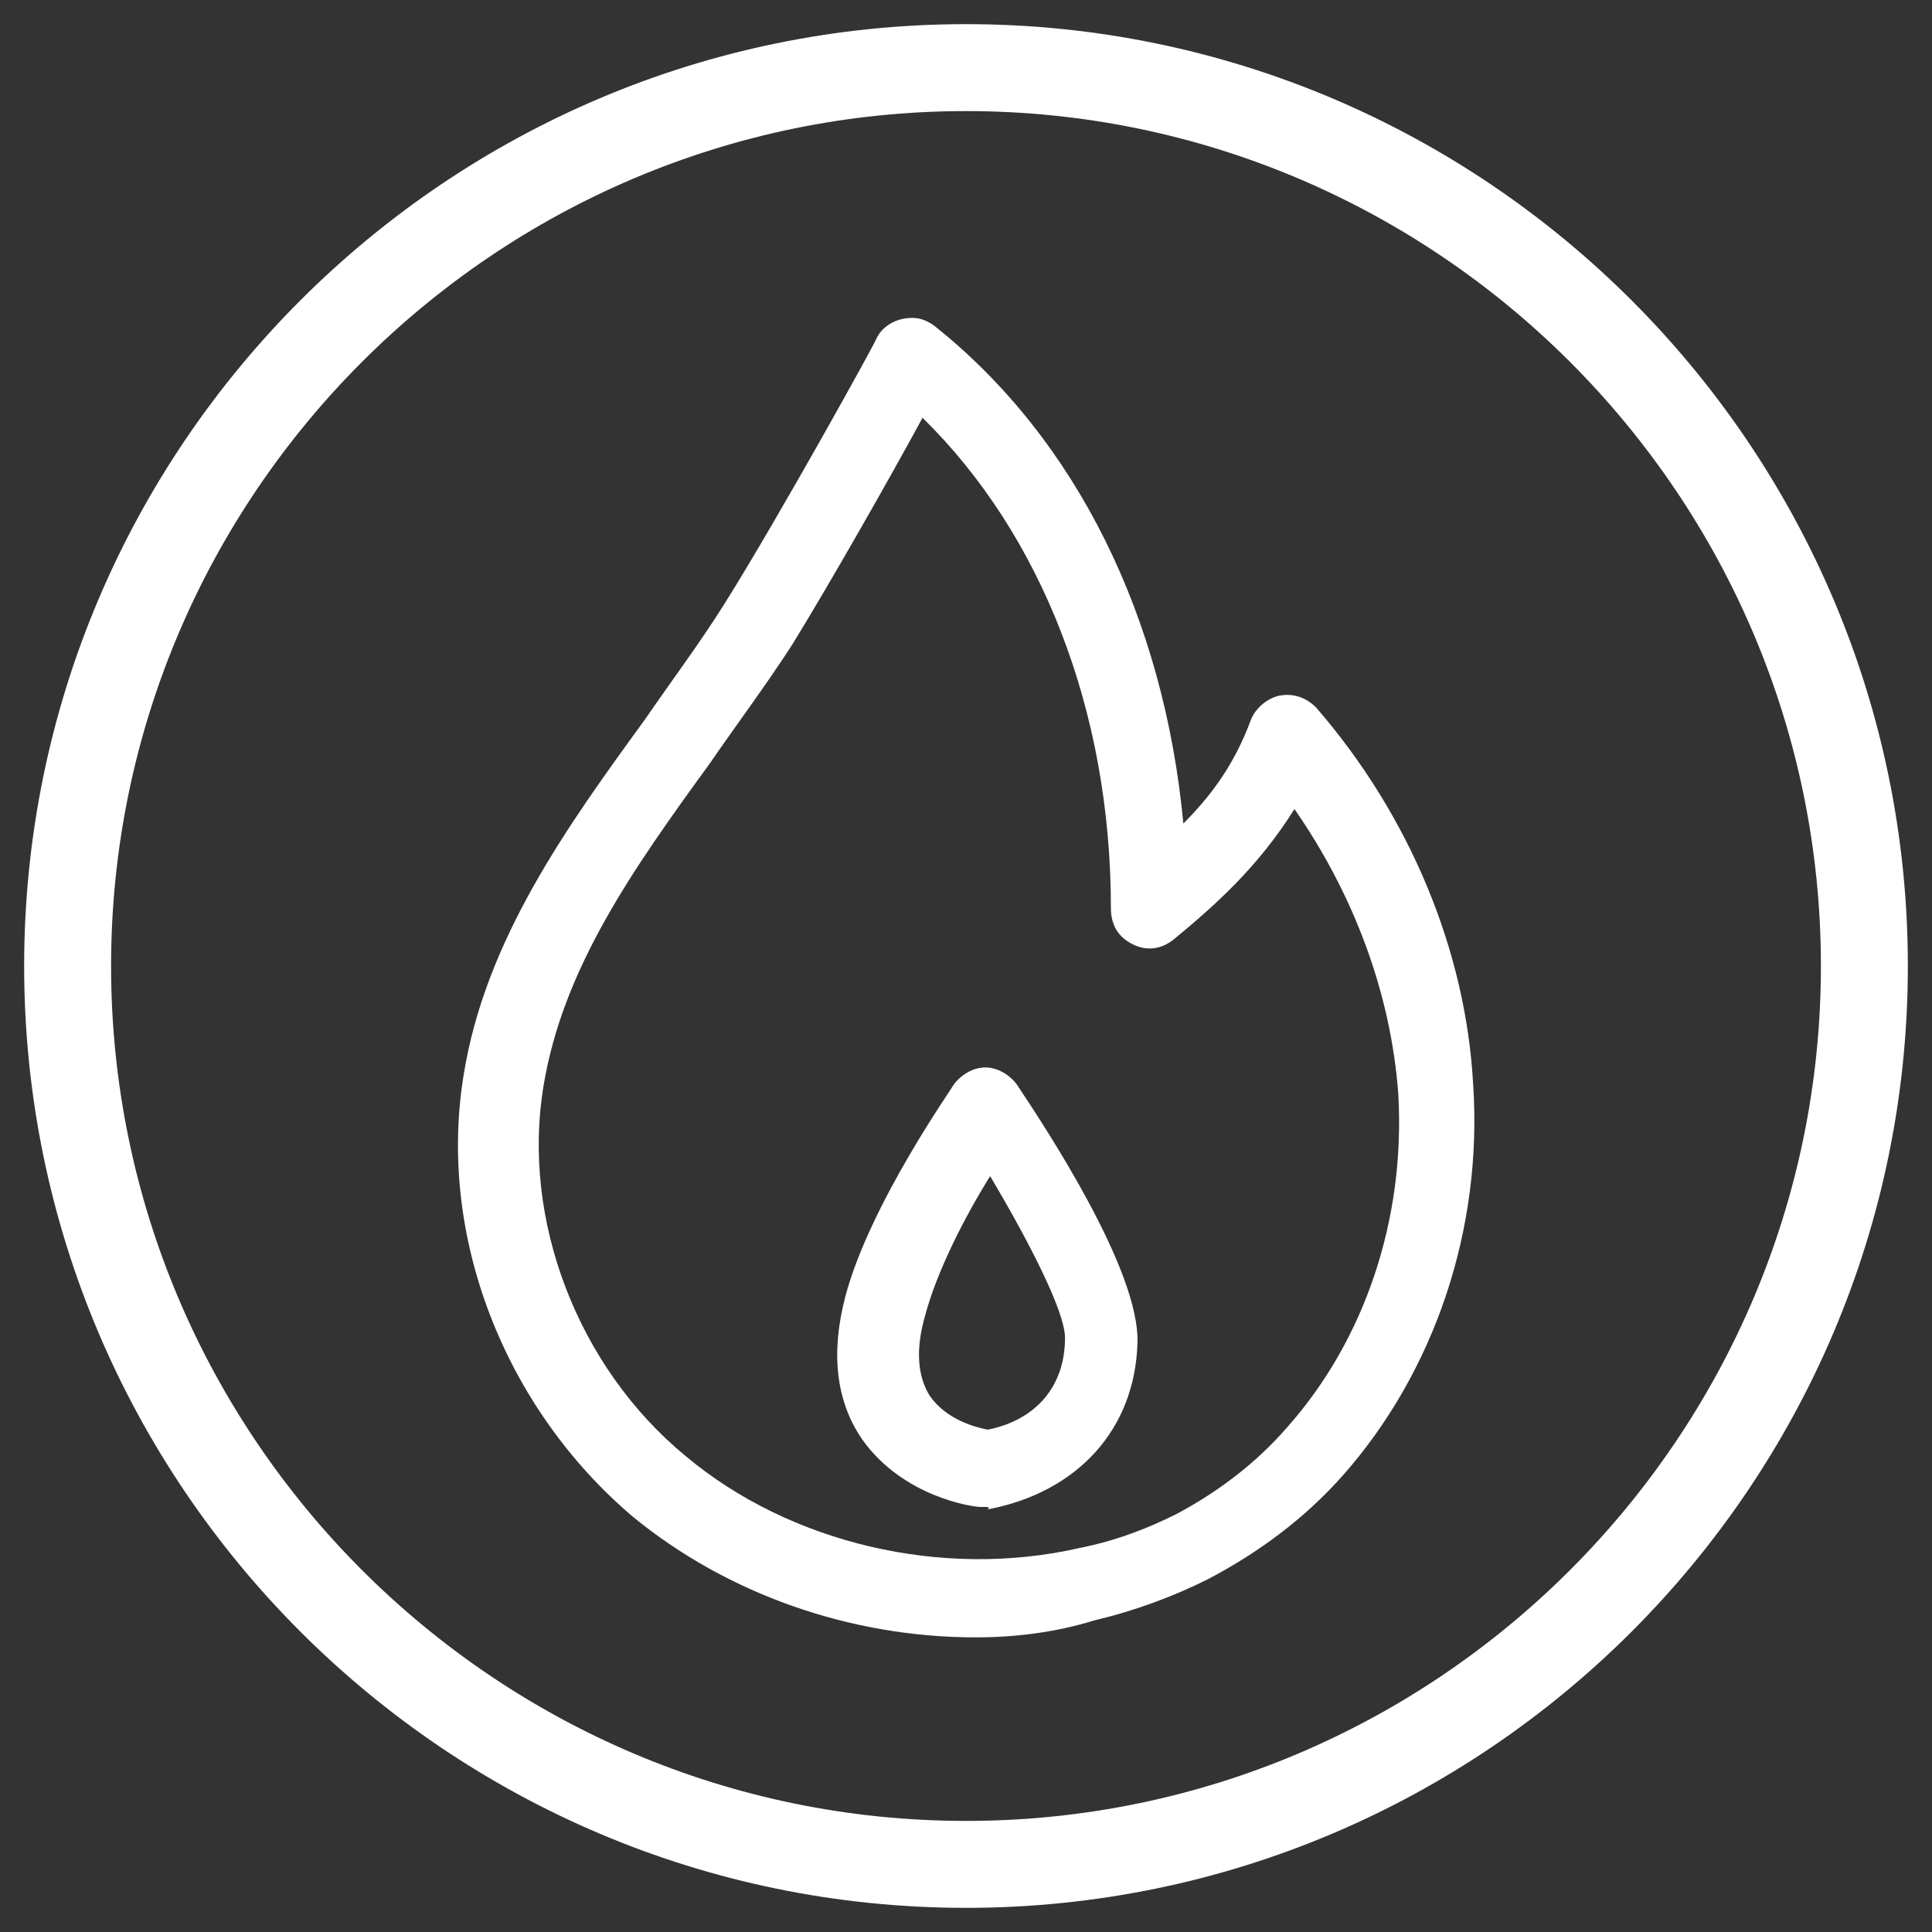
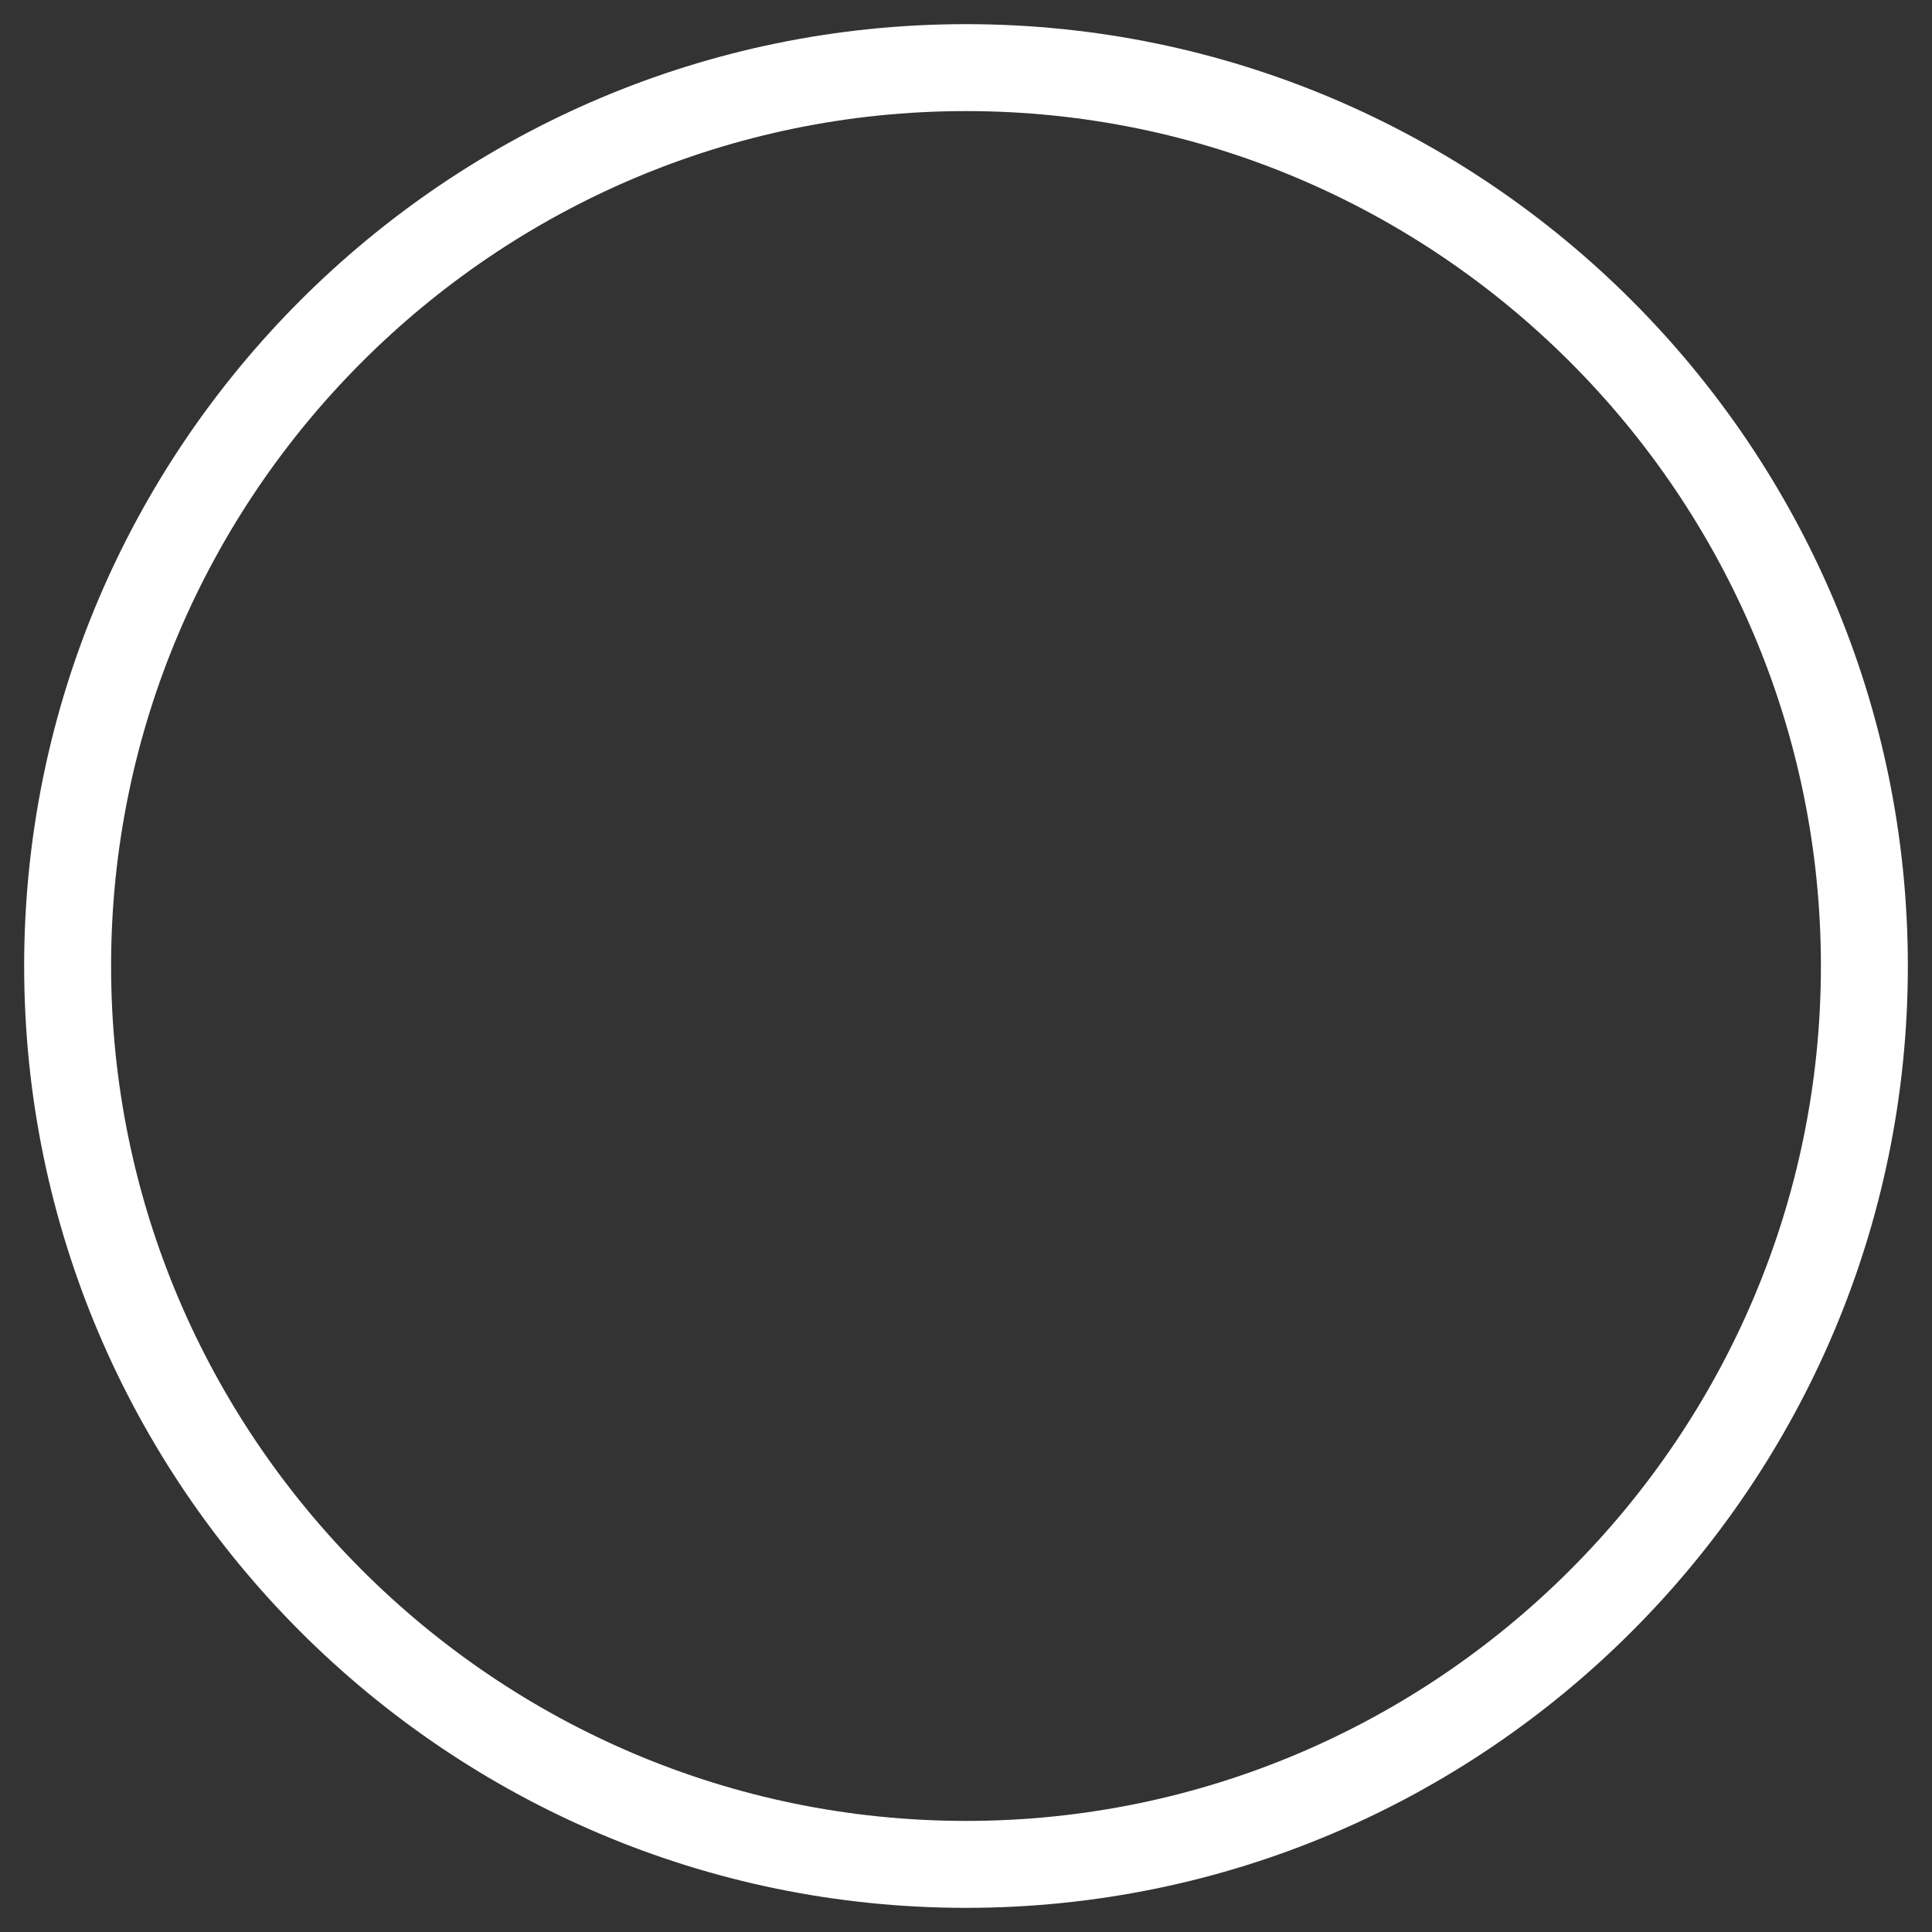
<svg xmlns="http://www.w3.org/2000/svg" version="1.1" id="Layer_1" x="0px" y="0px" viewBox="0 0 80 80" style="enable-background:new 0 0 80 80;" xml:space="preserve">
  <rect x="0" y="0" width="80" height="80" fill="#333333" stroke="none" />
  <style type="text/css">
	.st0{fill:#FFFFFF;}
</style>
  <g>
    <g>
-       <path class="st0" d="M40.4,67.8c-5.2,0-10.3-1.8-14.2-5c-5.3-4.5-8.1-11.6-7-18.3c0.9-5.6,4.3-10.3,7.5-14.7    c1.1-1.6,2.3-3.2,3.3-4.8c2.2-3.5,6.3-10.9,6.3-11c0.2-0.4,0.6-0.7,1.1-0.8c0.5-0.1,0.9,0,1.3,0.3c5.9,4.7,9.5,12.1,10.3,20.6    c1.1-1.1,2.1-2.4,2.8-4.3c0.2-0.5,0.7-0.9,1.2-1c0.6-0.1,1.1,0.1,1.5,0.5c3.9,4.5,6.2,10.1,6.5,15.6c0.4,6-1.6,11.9-5.4,16.2    c-1.6,1.8-3.5,3.2-5.6,4.3c-1.4,0.7-3,1.3-4.7,1.7C43.7,67.6,42,67.8,40.4,67.8z M38.2,17.3c-1.3,2.4-3.8,6.8-5.4,9.4    c-1.1,1.7-2.3,3.3-3.4,4.9c-3.2,4.4-6.1,8.5-6.9,13.4c-0.9,5.5,1.4,11.6,5.9,15.3c4.3,3.6,10.6,5.1,16.3,3.8    c1.5-0.3,2.8-0.8,4-1.4c1.7-0.9,3.3-2.1,4.6-3.6c3.2-3.6,4.9-8.6,4.6-13.8c-0.3-4.1-1.8-8.2-4.3-11.8c-1.5,2.4-3.3,4-5,5.4    c-0.5,0.4-1.1,0.5-1.7,0.2c-0.6-0.3-0.9-0.8-0.9-1.5C46,29.4,43.1,22.1,38.2,17.3z" />
-     </g>
+       </g>
    <g>
-       <path class="st0" d="M40.8,62.4c-0.1,0-0.1,0-0.2,0c-0.3,0-3.2-0.4-4.9-2.8c-1.1-1.6-1.3-3.6-0.7-5.9c1-3.8,4.4-8.6,4.5-8.8    c0.3-0.4,0.8-0.7,1.3-0.7c0.5,0,1,0.3,1.3,0.7c1.2,1.8,5.1,7.7,5,10.7c-0.1,3.6-2.5,6.2-6.2,6.9C41,62.4,40.9,62.4,40.8,62.4z     M41,48.7c-1,1.6-2.2,3.9-2.7,5.8c-0.4,1.4-0.3,2.5,0.2,3.3c0.7,1,1.9,1.3,2.4,1.4c2-0.4,3.2-1.8,3.2-3.8    C44.1,54.3,42.6,51.4,41,48.7z" />
-     </g>
+       </g>
    <g>
      <path class="st0" d="M40,4.6c19.5,0,35.4,15.9,35.4,35.4S59.5,75.4,40,75.4C20.5,75.4,4.6,59.5,4.6,40S20.5,4.6,40,4.6 M40,1    C18.5,1,1,18.5,1,40s17.5,39,39,39c21.5,0,39-17.5,39-39S61.5,1,40,1L40,1z" />
    </g>
  </g>
</svg>